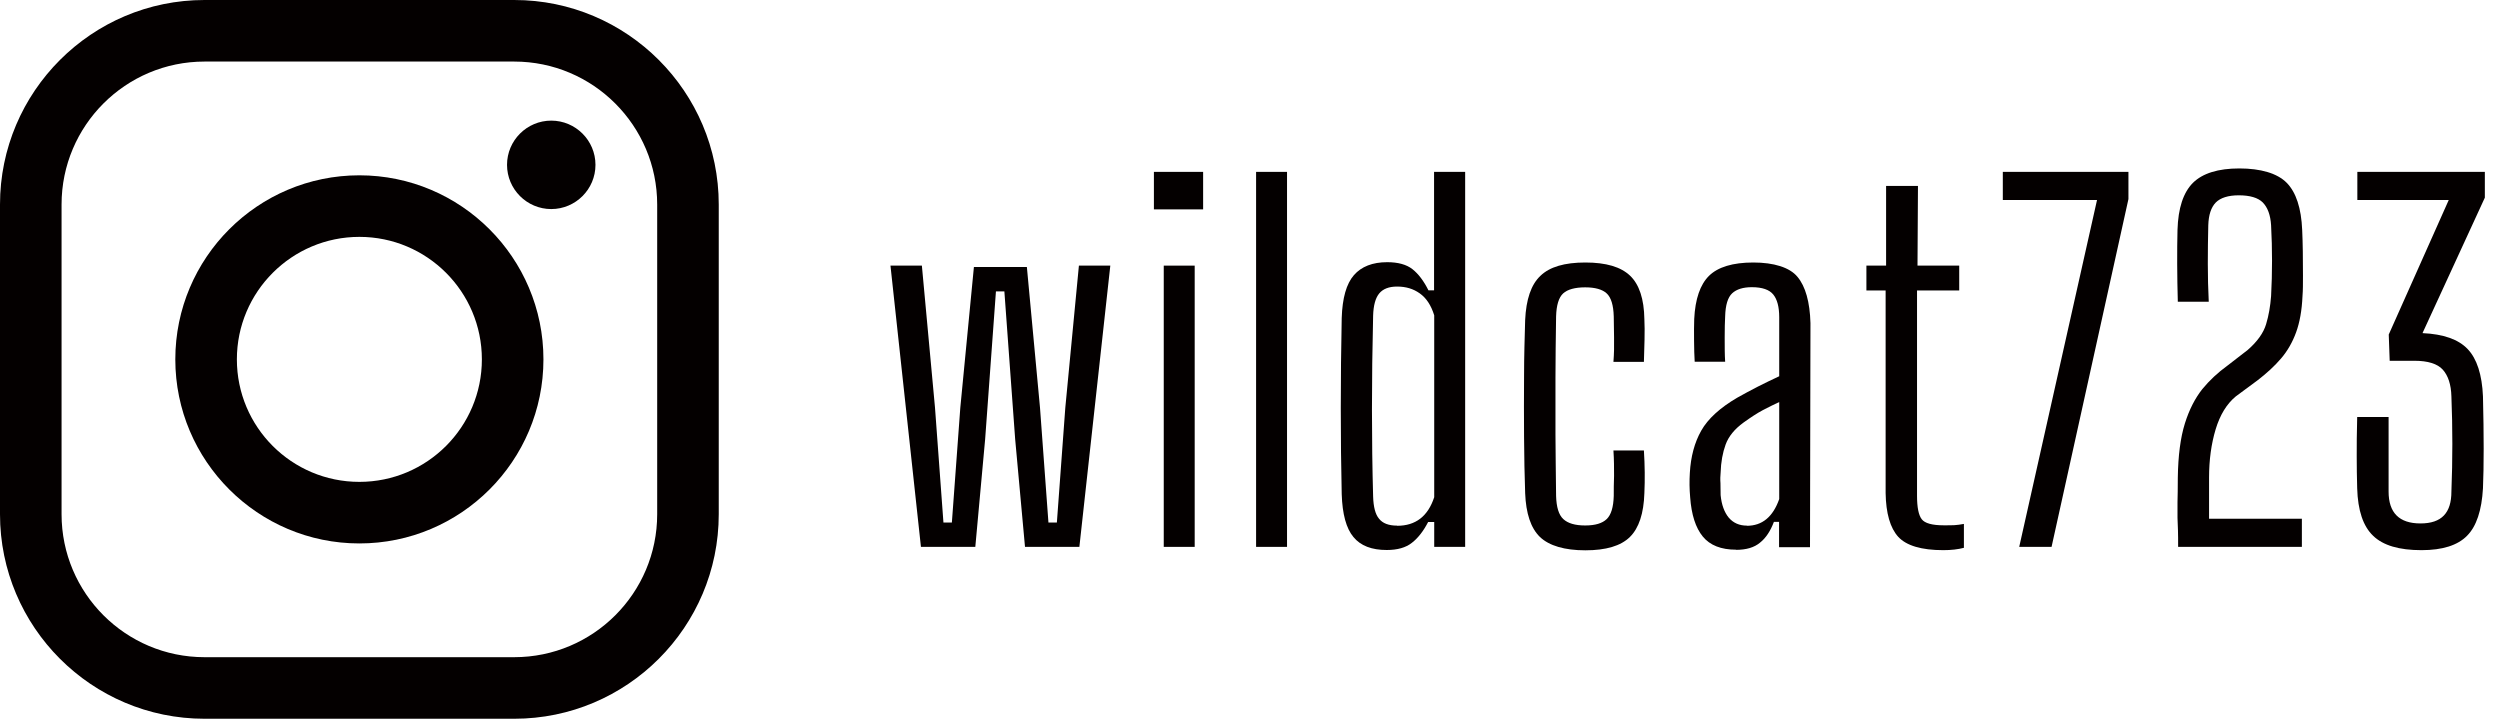
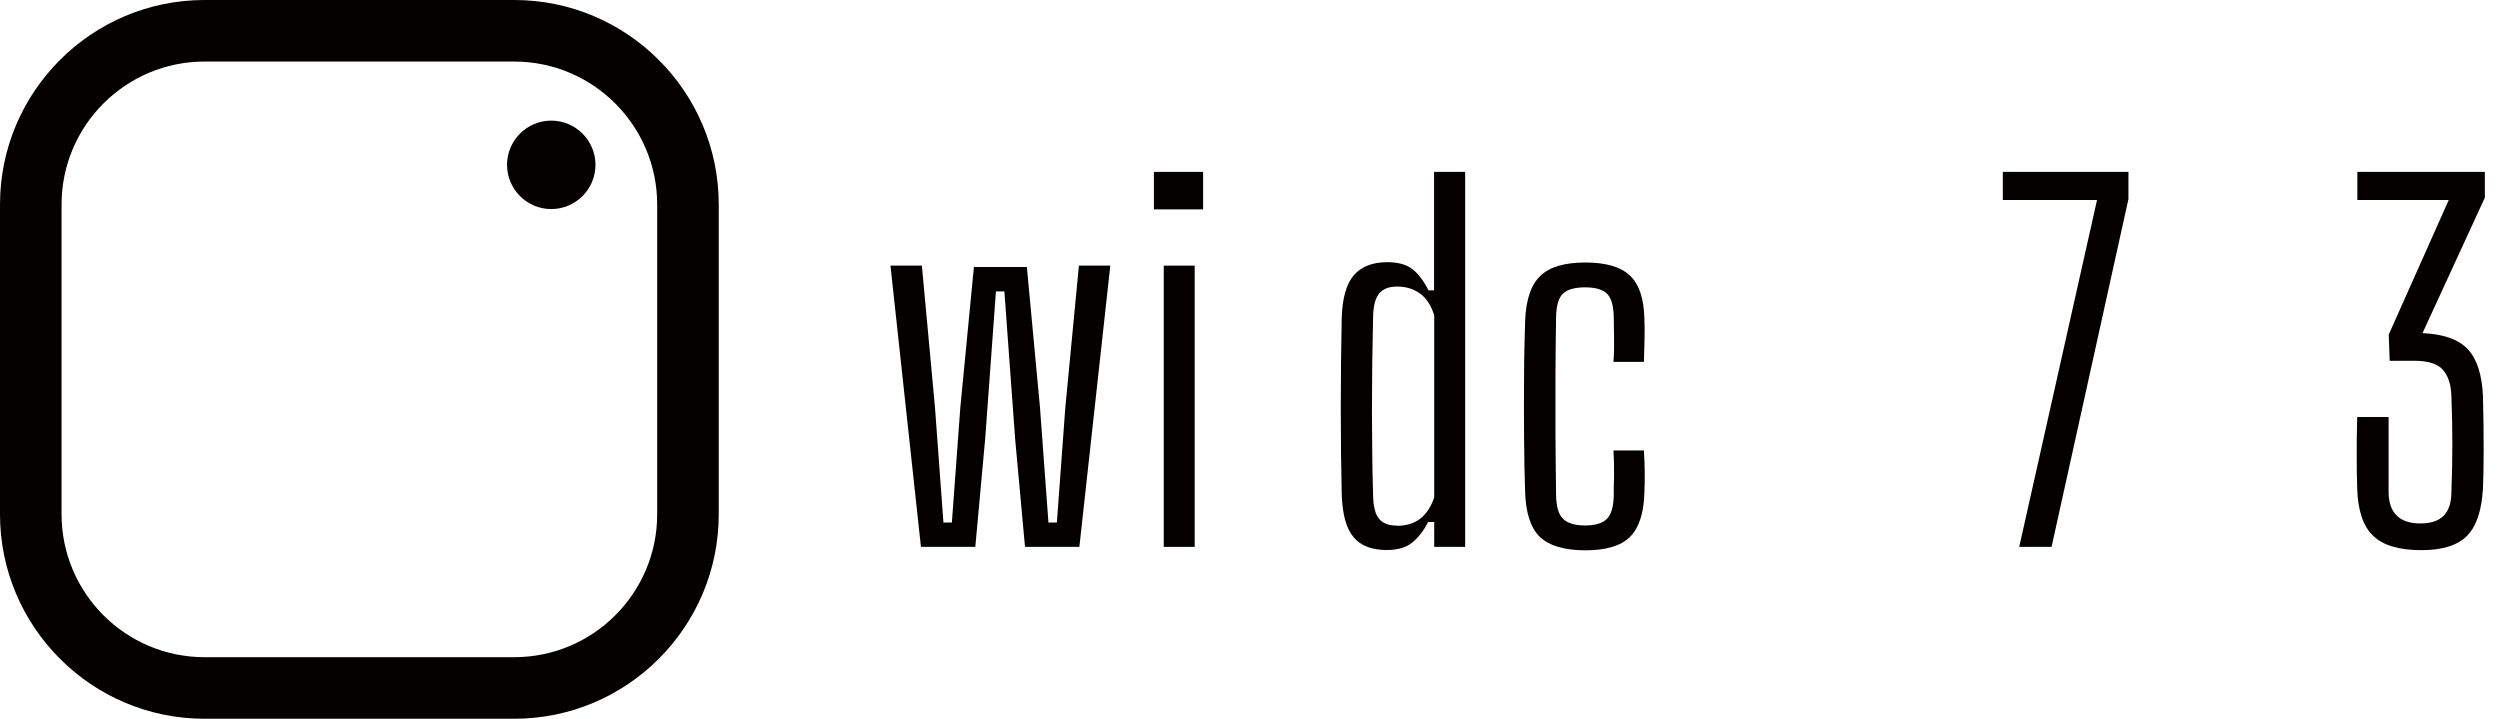
<svg xmlns="http://www.w3.org/2000/svg" version="1.1" viewBox="0 0 160 46">
  <defs>
    <style>
      .cls-1 {
        fill: #e61f19;
        opacity: 0;
      }

      .cls-2 {
        fill: #040000;
      }
    </style>
  </defs>
  <g>
    <g id="_レイヤー_1" data-name="レイヤー_1">
      <rect class="cls-1" y="0" width="160" height="46" />
      <g>
        <path class="cls-2" d="M32.91,46H13.09c-7.22,0-13.09-5.87-13.09-13.09V13.09C0,5.87,5.87,0,13.09,0h19.82c7.22,0,13.09,5.87,13.09,13.09v19.82c0,7.22-5.87,13.09-13.09,13.09ZM13.09,3.94c-5.05,0-9.15,4.1-9.15,9.15v19.82c0,5.05,4.1,9.15,9.15,9.15h19.82c5.05,0,9.15-4.1,9.15-9.15V13.09c0-5.04-4.1-9.15-9.15-9.15H13.09Z" />
-         <path class="cls-2" d="M23,34.78c-6.49,0-11.78-5.28-11.78-11.78s5.28-11.78,11.78-11.78,11.78,5.28,11.78,11.78-5.28,11.78-11.78,11.78ZM23,15.16c-4.32,0-7.84,3.51-7.84,7.84s3.51,7.84,7.84,7.84,7.84-3.51,7.84-7.84-3.51-7.84-7.84-7.84Z" />
        <path class="cls-2" d="M38.11,10.55c0,1.56-1.27,2.83-2.83,2.83s-2.83-1.27-2.83-2.83,1.27-2.83,2.83-2.83,2.83,1.27,2.83,2.83Z" />
      </g>
      <g>
        <path class="cls-2" d="M58.94,35l-1.95-18h2.01l.84,9.09.54,7.35h.54l.54-7.35.87-9h3.39l.84,9,.54,7.35h.54l.54-7.35.87-9.09h2.01l-1.98,18h-3.48l-.63-6.9-.69-9.45h-.54l-.69,9.45-.63,6.9h-3.48Z" />
        <path class="cls-2" d="M73.85,13.4v-2.4h3.15v2.4h-3.15ZM74.48,35v-18h1.98v18h-1.98Z" />
-         <path class="cls-2" d="M80.39,35V11h1.98v24h-1.98Z" />
        <path class="cls-2" d="M91.79,11h1.98v24h-1.98v-1.59h-.39c-.3.58-.65,1.03-1.04,1.33-.39.31-.93.46-1.61.46-.96,0-1.67-.27-2.13-.83-.46-.55-.71-1.46-.75-2.74-.04-1.72-.06-3.56-.06-5.51s.02-3.87.06-5.77c.04-1.28.3-2.19.78-2.74s1.19-.83,2.13-.83c.7,0,1.24.15,1.62.45.38.3.72.75,1.02,1.35h.36v-7.59ZM89.42,33.65c1.18,0,1.97-.61,2.37-1.83v-11.64c-.2-.64-.5-1.1-.92-1.4s-.89-.44-1.46-.44c-.52,0-.9.15-1.14.44-.24.29-.37.76-.39,1.42-.1,4.14-.1,8,0,11.58.02.66.14,1.14.38,1.42.23.29.61.44,1.15.44Z" />
        <path class="cls-2" d="M97.61,31.55c-.04-1.08-.06-2.27-.07-3.57-.01-1.3-.01-2.6,0-3.9,0-1.3.04-2.5.07-3.6.06-1.32.38-2.27.98-2.83.59-.57,1.54-.85,2.87-.85s2.27.28,2.86.84c.59.56.9,1.49.92,2.79.02.38.02.82.01,1.31-.01.49-.03.96-.04,1.42h-1.95c.04-.5.05-1.02.04-1.56s-.02-.99-.02-1.35c-.02-.72-.17-1.21-.45-1.47-.28-.26-.74-.39-1.38-.39s-1.13.13-1.41.39c-.28.26-.43.75-.45,1.47-.02,1.42-.04,2.73-.04,3.95,0,1.21,0,2.41,0,3.61s.03,2.51.04,3.93c.02.72.17,1.21.46,1.48s.75.41,1.4.41,1.1-.14,1.38-.41c.28-.27.43-.76.45-1.48,0-.38,0-.81.02-1.29,0-.48,0-1.02-.04-1.62h1.95c.06.96.07,1.87.03,2.73-.04,1.3-.35,2.24-.93,2.81-.58.57-1.53.85-2.85.85s-2.31-.29-2.9-.85c-.59-.57-.9-1.51-.95-2.81Z" />
-         <path class="cls-2" d="M111.11,35.18c-.96,0-1.67-.28-2.13-.84-.46-.56-.73-1.4-.81-2.52-.02-.26-.04-.52-.04-.78,0-.26,0-.52.02-.78.06-1.04.3-1.94.73-2.7s1.2-1.46,2.29-2.1c.42-.24.86-.47,1.32-.71s.92-.45,1.38-.67v-3.78c0-.66-.13-1.14-.38-1.45-.25-.31-.71-.47-1.37-.47-.56,0-.98.13-1.26.39-.28.26-.43.75-.45,1.47-.02.34-.03.8-.03,1.38s0,1.09.03,1.53h-1.95c-.02-.38-.04-.83-.04-1.35-.01-.52,0-.98.01-1.38.06-1.28.38-2.21.95-2.77s1.52-.85,2.83-.85,2.33.31,2.83.92c.51.61.79,1.6.83,2.96l-.03,14.34h-1.98v-1.62h-.33c-.22.58-.51,1.03-.89,1.33-.37.31-.88.46-1.54.46ZM111.8,33.65c.98,0,1.67-.57,2.07-1.71v-6.21c-.34.16-.69.33-1.05.52-.36.19-.77.46-1.23.79-.58.42-.96.89-1.15,1.41-.19.52-.3,1.12-.32,1.8-.02.2-.03.43-.01.68,0,.25.01.5.01.76.06.62.24,1.1.52,1.44.29.34.68.51,1.16.51Z" />
-         <path class="cls-2" d="M124.37,35.21c-1.4,0-2.36-.29-2.88-.85-.52-.57-.79-1.51-.81-2.81v-12.96h-1.23v-1.59h1.26v-5.1h2.04l-.03,5.1h2.67v1.59h-2.7v13.14c0,.74.1,1.24.3,1.5.2.26.67.39,1.41.39.28,0,.51,0,.69-.01s.38-.04.6-.08v1.53c-.38.1-.82.15-1.32.15Z" />
        <path class="cls-2" d="M129.23,35l4.98-22.2h-6.03v-1.8h8.04v1.74l-4.92,22.26h-2.07Z" />
-         <path class="cls-2" d="M139.4,35c0-.42,0-.77-.01-1.05-.01-.28-.02-.55-.03-.81,0-.26,0-.59,0-.99.01-.4.02-.93.02-1.59.02-1.4.17-2.55.45-3.45.28-.9.66-1.63,1.12-2.21.47-.57,1-1.06,1.58-1.48l1.32-1.02c.62-.54,1.01-1.09,1.18-1.65.17-.56.27-1.16.32-1.8.08-1.5.08-3.01,0-4.53-.04-.66-.22-1.14-.53-1.46-.31-.31-.83-.46-1.54-.46-.68,0-1.17.16-1.47.46-.3.31-.46.79-.48,1.46-.02.82-.03,1.64-.03,2.46s.02,1.63.06,2.43h-1.98c-.02-.8-.04-1.6-.04-2.42s0-1.53.02-2.17c.04-1.4.37-2.4.99-3.02.62-.61,1.61-.92,2.97-.92s2.43.31,3.03.92c.6.61.93,1.62.99,3.02.02.4.03.86.04,1.38,0,.52.01,1.03.01,1.54s0,.94-.03,1.31c-.04.92-.18,1.69-.41,2.32-.23.63-.55,1.19-.96,1.67s-.92.95-1.52,1.41l-1.38,1.02c-.58.48-1.01,1.18-1.29,2.11-.28.93-.42,1.96-.42,3.08v2.64h5.94v1.8h-7.92Z" />
        <path class="cls-2" d="M154.97,35.21c-1.42,0-2.45-.3-3.09-.92-.64-.61-.98-1.62-1.02-3.04-.02-.7-.03-1.38-.03-2.05s0-1.5.03-2.51h2.01v4.77c0,1.36.68,2.04,2.04,2.04s1.98-.68,1.98-2.04c.08-2.04.08-4.07,0-6.09-.02-.76-.21-1.33-.55-1.71s-.96-.57-1.81-.57h-1.59l-.06-1.68,3.84-8.61h-5.85v-1.8h8.16v1.65l-3.99,8.67c1.34.06,2.3.4,2.89,1.02.59.62.92,1.63.98,3.03.06,2.5.06,4.46,0,5.88-.08,1.42-.42,2.44-1.02,3.04-.6.61-1.57.92-2.91.92Z" />
      </g>
    </g>
  </g>
</svg>